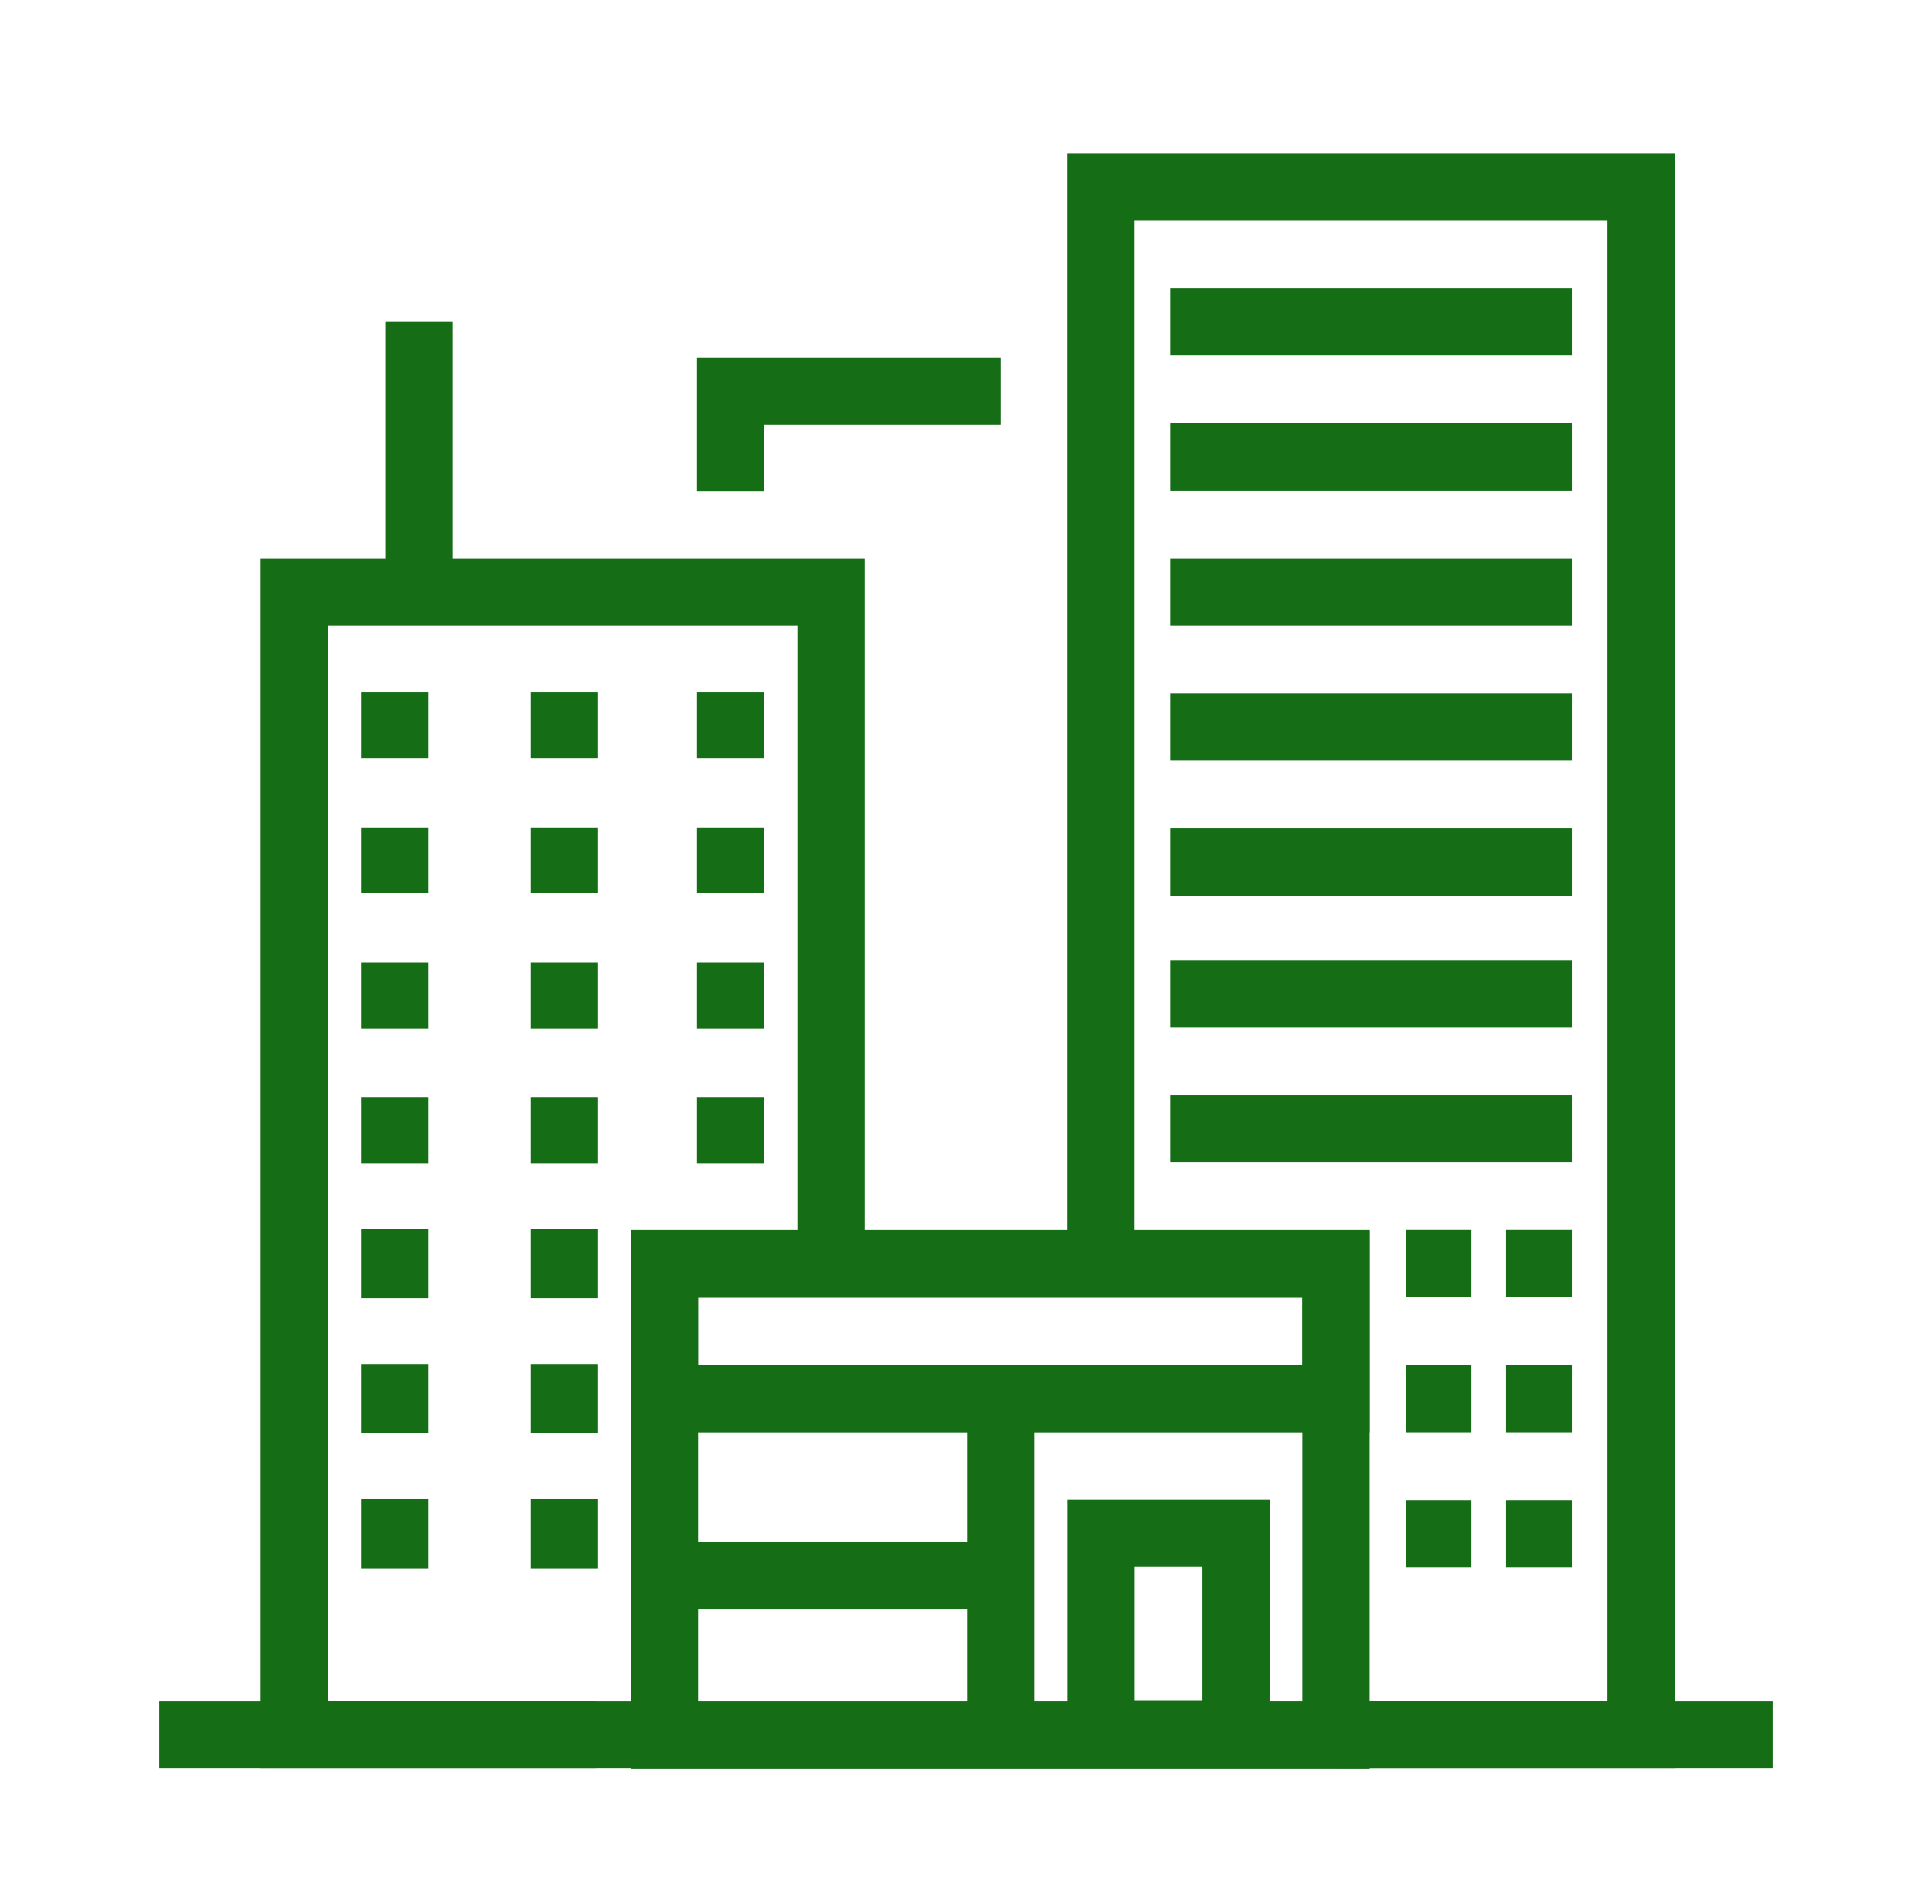
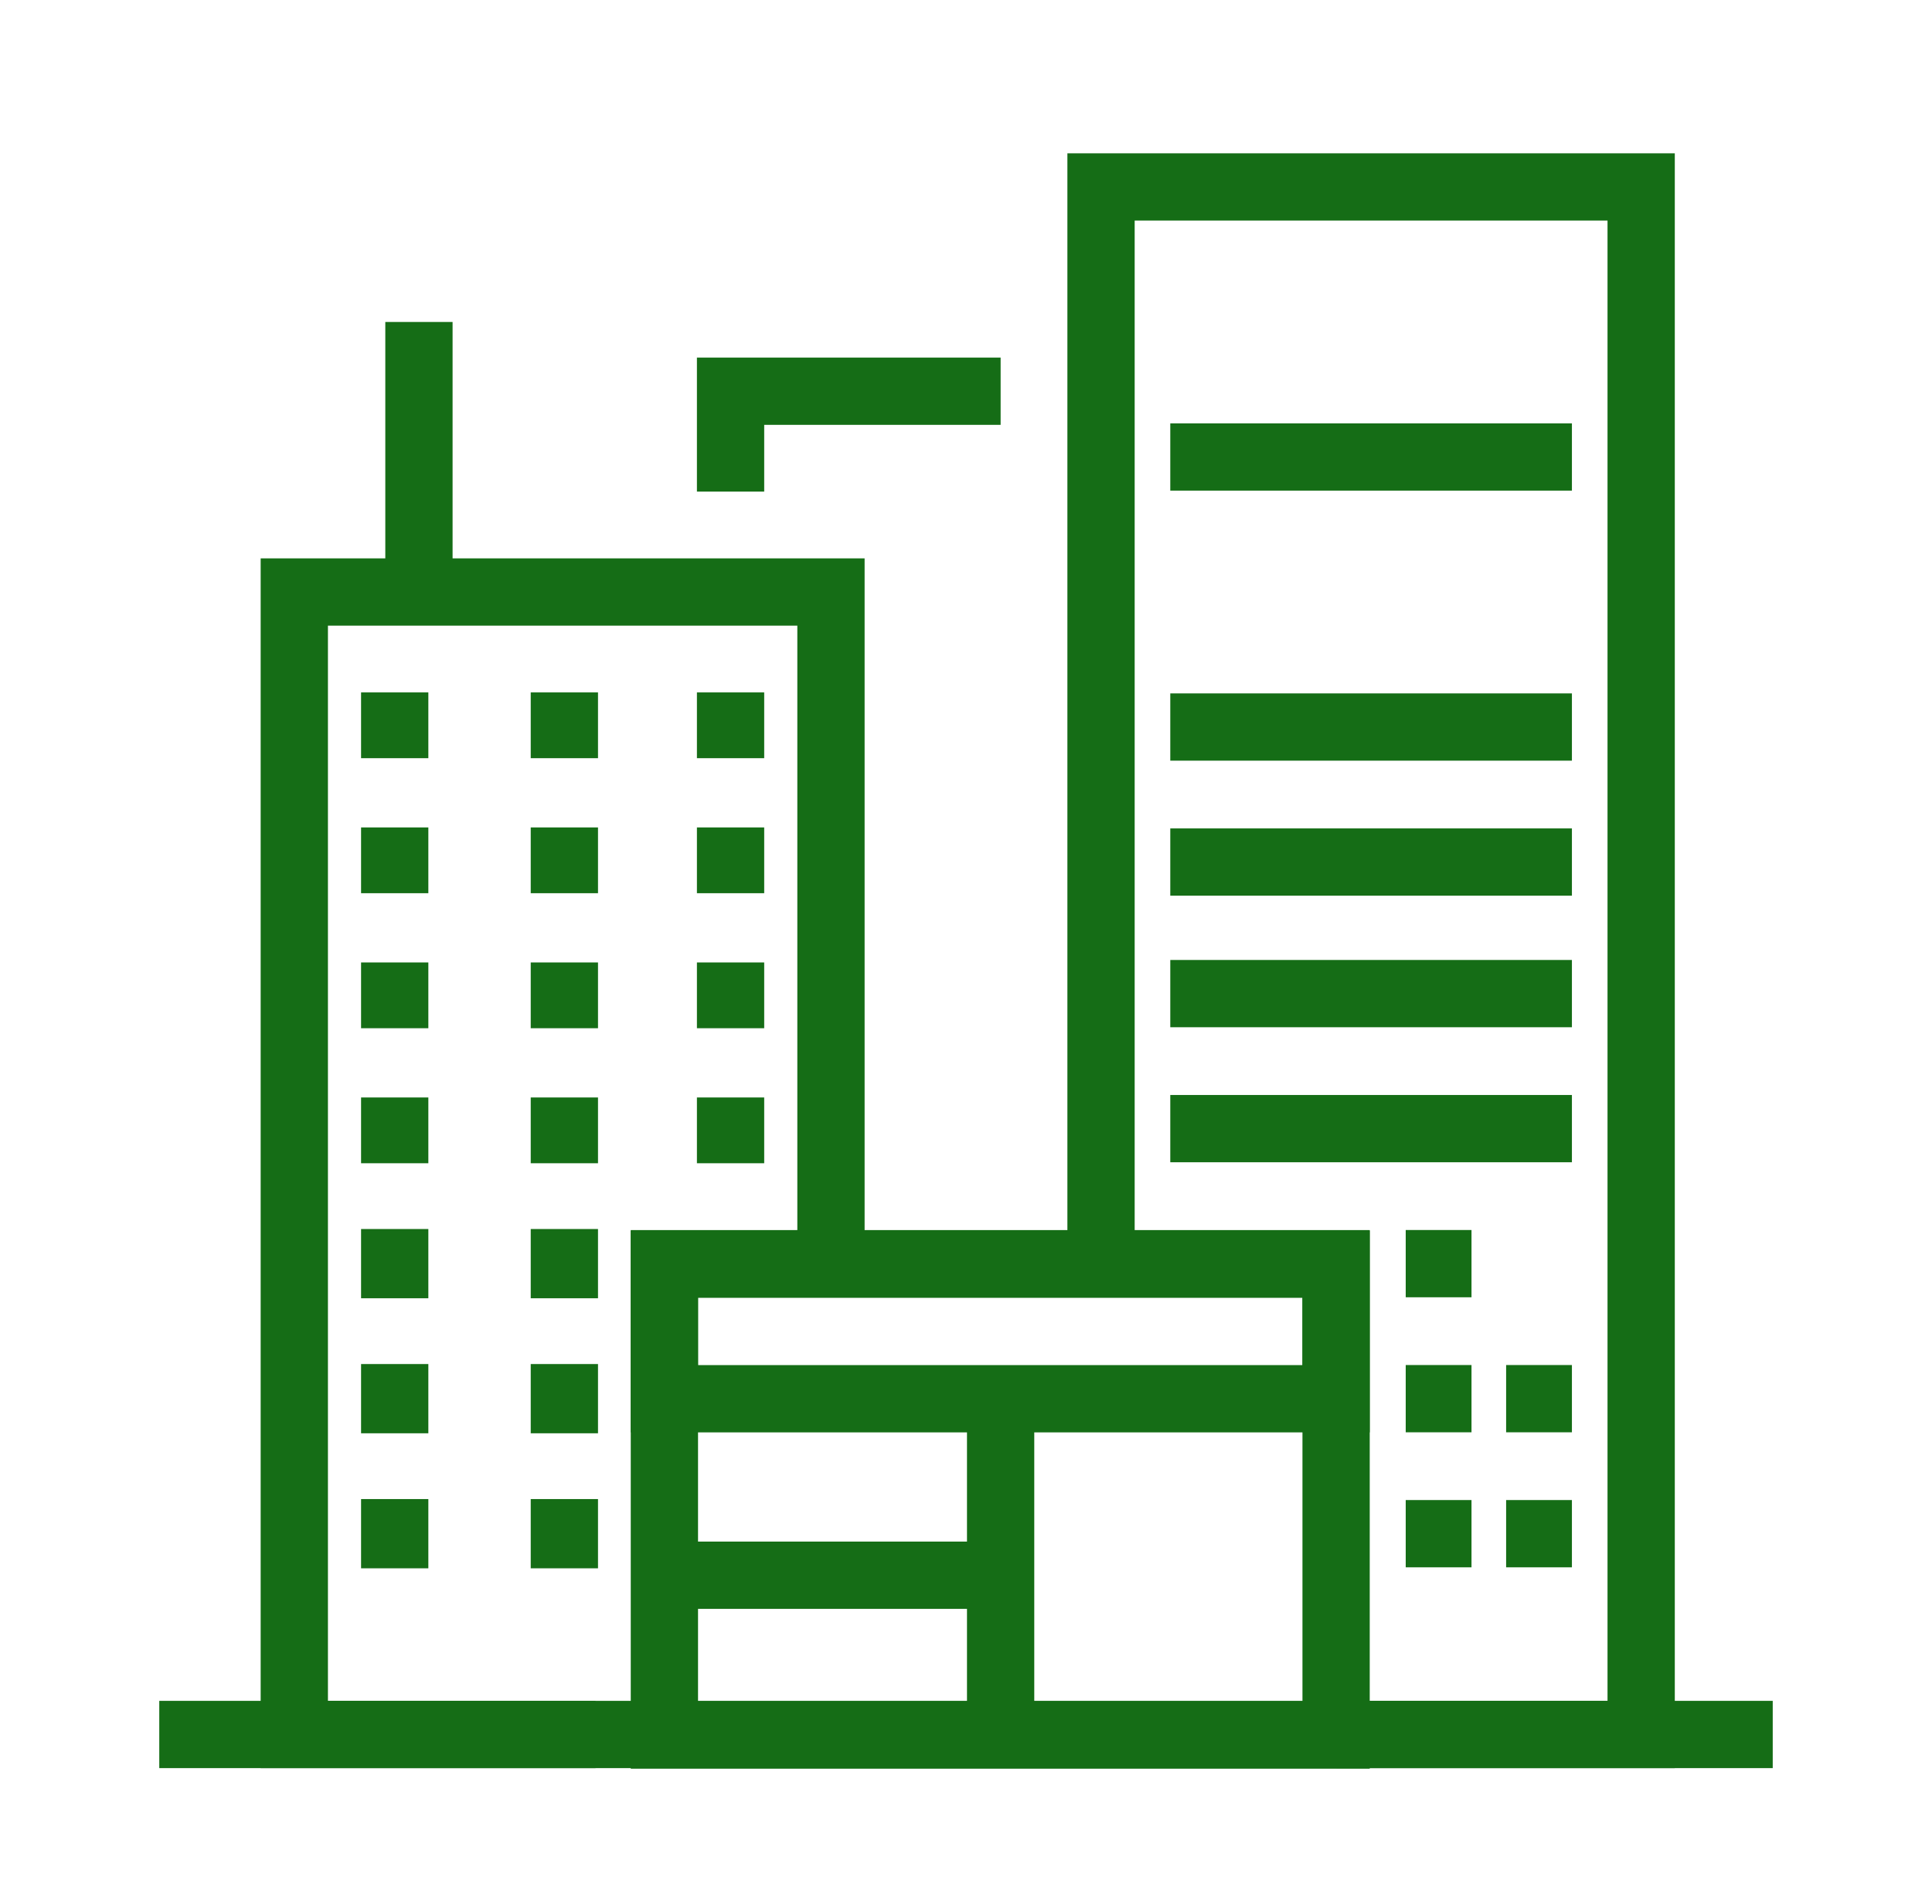
<svg xmlns="http://www.w3.org/2000/svg" version="1.1" id="Layer_2" x="0px" y="0px" viewBox="0 0 55.8 55" style="enable-background:new 0 0 55.8 55;" xml:space="preserve">
  <style type="text/css">
	.st0{fill:none;stroke:#156D16;stroke-width:1.943;stroke-miterlimit:10;}
</style>
  <g>
    <line class="st0" x1="51.2" y1="50.1" x2="4.6" y2="50.1" />
    <rect x="19.2" y="36.5" transform="matrix(-1 -1.224647e-16 1.224647e-16 -1 57.789 86.616)" class="st0" width="19.4" height="13.6" />
    <polyline class="st0" points="38.6,50.1 47.4,50.1 47.4,5.4 31.8,5.4 31.8,36.5  " />
    <polyline class="st0" points="24,36.5 24,17.1 8.5,17.1 8.5,50.1 17.2,50.1  " />
    <line class="st0" x1="12.1" y1="17.1" x2="12.1" y2="9.3" />
-     <line class="st0" x1="45.4" y1="9.3" x2="33.8" y2="9.3" />
    <line class="st0" x1="45.4" y1="13.2" x2="33.8" y2="13.2" />
-     <line class="st0" x1="45.4" y1="17.1" x2="33.8" y2="17.1" />
    <line class="st0" x1="45.4" y1="21" x2="33.8" y2="21" />
    <line class="st0" x1="45.4" y1="24.9" x2="33.8" y2="24.9" />
    <line class="st0" x1="45.4" y1="28.7" x2="33.8" y2="28.7" />
    <line class="st0" x1="45.4" y1="32.6" x2="33.8" y2="32.6" />
-     <line class="st0" x1="45.4" y1="36.5" x2="43.5" y2="36.5" />
    <line class="st0" x1="45.4" y1="40.4" x2="43.5" y2="40.4" />
    <line class="st0" x1="45.4" y1="44.3" x2="43.5" y2="44.3" />
    <line class="st0" x1="42.5" y1="36.5" x2="40.6" y2="36.5" />
    <line class="st0" x1="42.5" y1="40.4" x2="40.6" y2="40.4" />
    <line class="st0" x1="42.5" y1="44.3" x2="40.6" y2="44.3" />
    <line class="st0" x1="21.1" y1="20" x2="21.1" y2="21.9" />
    <line class="st0" x1="16.3" y1="20" x2="16.3" y2="21.9" />
    <line class="st0" x1="11.4" y1="20" x2="11.4" y2="21.9" />
    <line class="st0" x1="21.1" y1="23.9" x2="21.1" y2="25.8" />
    <line class="st0" x1="16.3" y1="23.9" x2="16.3" y2="25.8" />
    <line class="st0" x1="11.4" y1="23.9" x2="11.4" y2="25.8" />
    <line class="st0" x1="21.1" y1="27.8" x2="21.1" y2="29.7" />
    <line class="st0" x1="16.3" y1="27.8" x2="16.3" y2="29.7" />
    <line class="st0" x1="11.4" y1="27.8" x2="11.4" y2="29.7" />
    <line class="st0" x1="21.1" y1="31.7" x2="21.1" y2="33.6" />
    <line class="st0" x1="16.3" y1="31.7" x2="16.3" y2="33.6" />
    <line class="st0" x1="11.4" y1="31.7" x2="11.4" y2="33.6" />
    <line class="st0" x1="16.3" y1="35.5" x2="16.3" y2="37.5" />
    <line class="st0" x1="11.4" y1="35.5" x2="11.4" y2="37.5" />
    <line class="st0" x1="16.3" y1="39.4" x2="16.3" y2="41.4" />
    <line class="st0" x1="11.4" y1="39.4" x2="11.4" y2="41.4" />
    <line class="st0" x1="16.3" y1="43.3" x2="16.3" y2="45.3" />
    <line class="st0" x1="11.4" y1="43.3" x2="11.4" y2="45.3" />
    <rect x="19.2" y="36.5" transform="matrix(-1 -1.224647e-16 1.224647e-16 -1 57.789 76.902)" class="st0" width="19.4" height="3.9" />
-     <rect x="31.8" y="44.3" transform="matrix(-1 -1.224647e-16 1.224647e-16 -1 67.503 94.387)" class="st0" width="3.9" height="5.8" />
    <polyline class="st0" points="28.9,11.3 21.1,11.3 21.1,14.2  " />
    <line class="st0" x1="28.9" y1="40.4" x2="28.9" y2="50.1" />
    <line class="st0" x1="28.9" y1="45.5" x2="19.2" y2="45.5" />
  </g>
</svg>